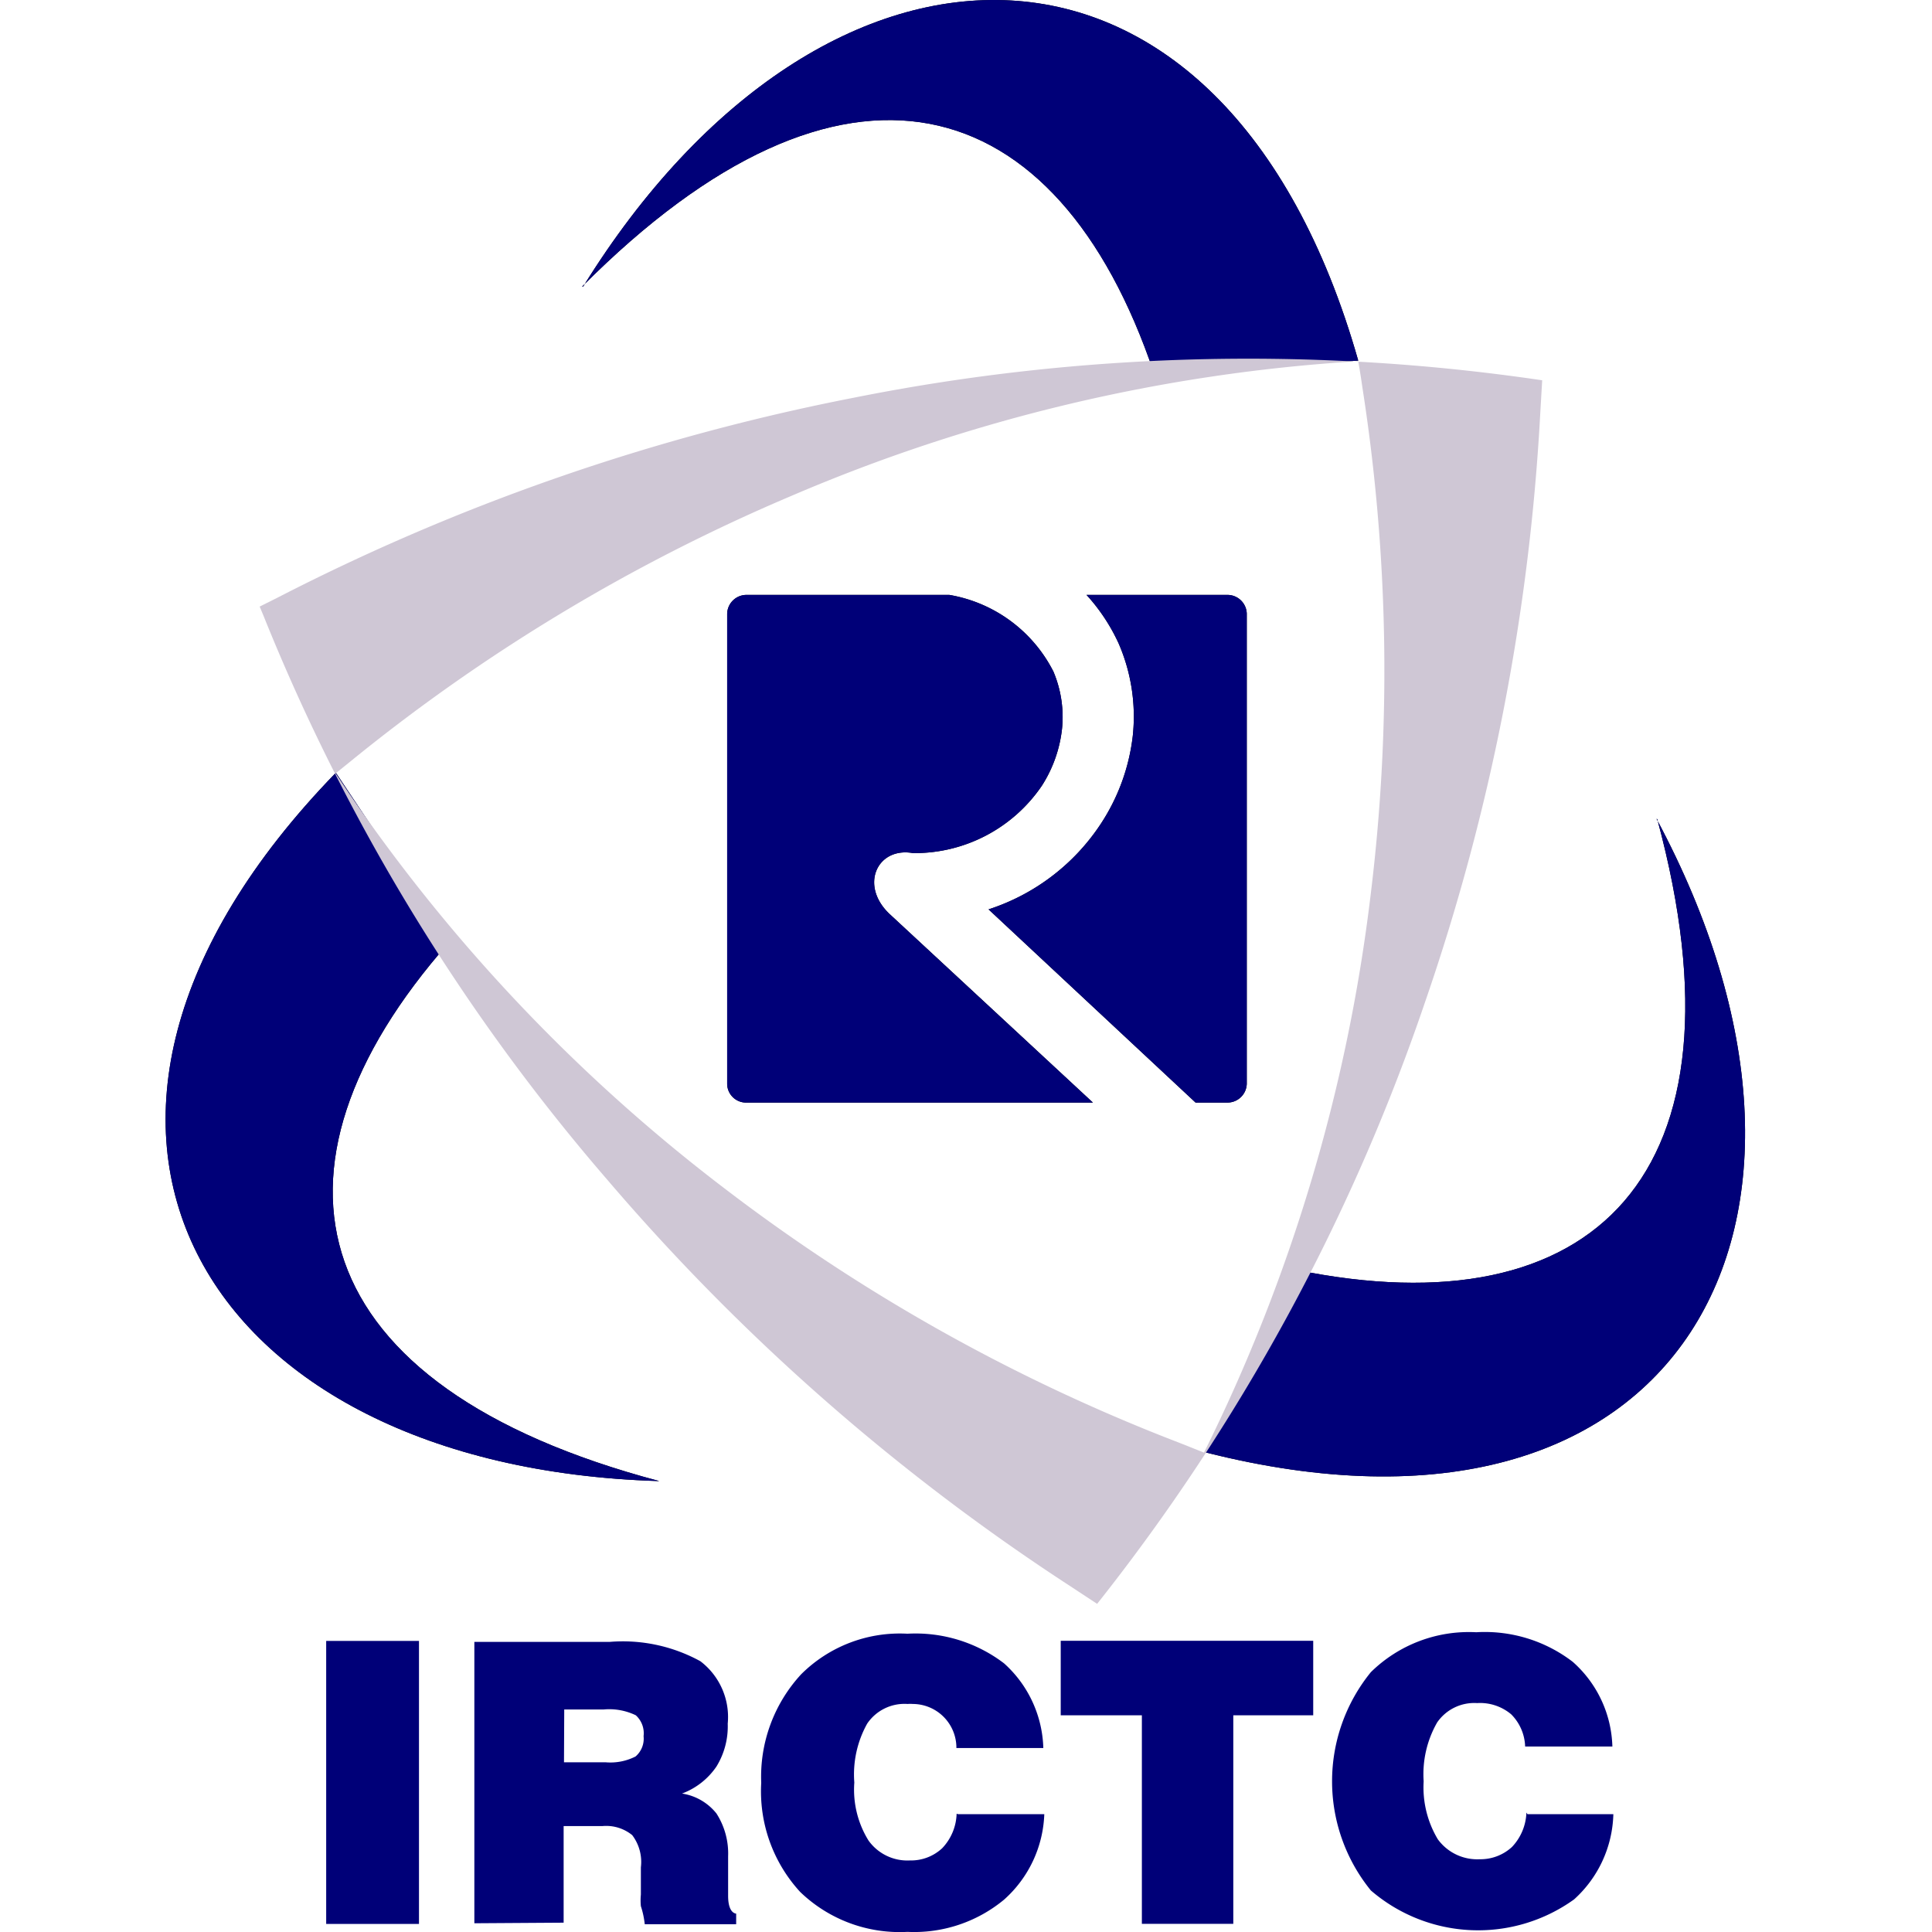
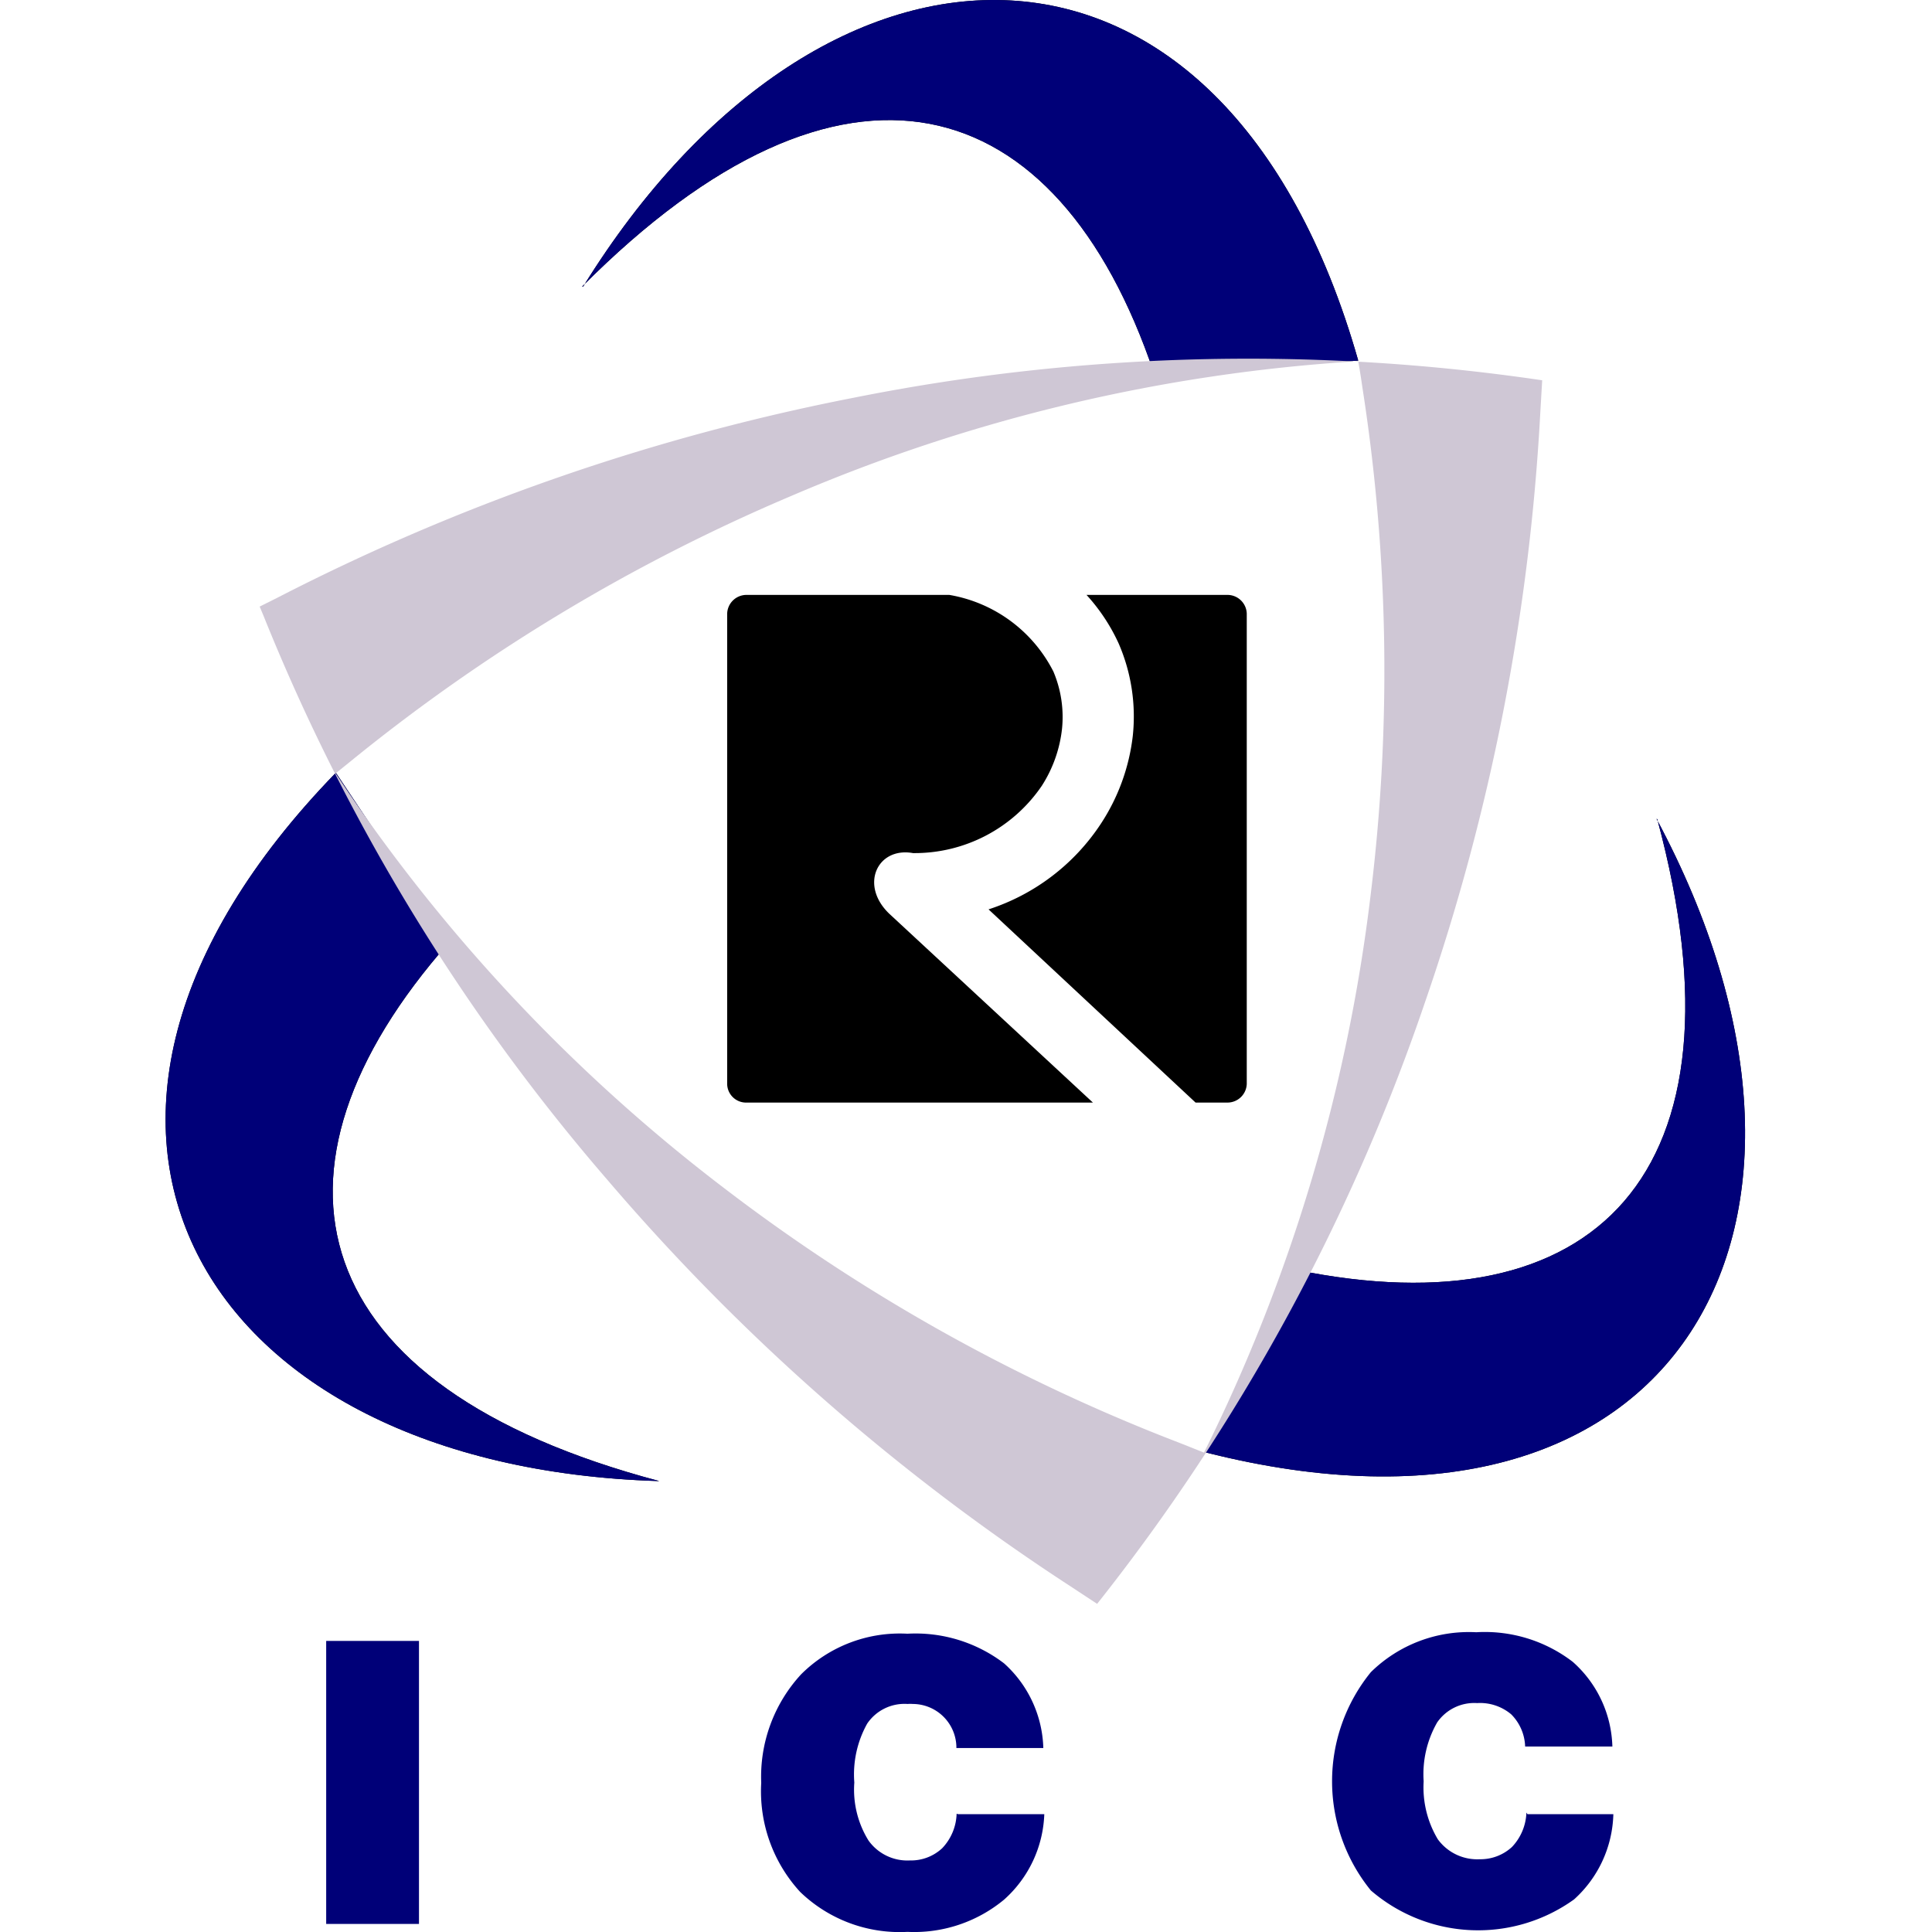
<svg xmlns="http://www.w3.org/2000/svg" width="103" height="103" viewBox="0 0 103 103">
  <g id="Group_427" data-name="Group 427" transform="translate(-561 -2382)">
    <g id="Rectangle_69" data-name="Rectangle 69" transform="translate(561 2382)" fill="#161920" stroke="#707070" stroke-width="1" opacity="0">
-       <rect width="103" height="103" stroke="none" />
-       <rect x="0.5" y="0.5" width="102" height="102" fill="none" />
-     </g>
+       </g>
    <g id="Group_21648" data-name="Group 21648" transform="translate(569.829 2382)">
      <path id="Path_26795" data-name="Path 26795" d="M26.306,78.96C7.249,73.913,4.365,62.413,15.1,50.246L9.069,41.2C-9.161,59.975,1.859,78.2,26.233,78.96ZM79.517,43.672C84.666,62.708,76.084,70.944,60.254,67.7l-4.806,9.736c25.287,6.4,35.59-12.2,24.031-33.777ZM22.2,15.278c13.9-13.972,25.322-10.711,30.492,4.635l10.883-.687C56.42-5.938,35.115-5.491,22.255,15.278Z" transform="translate(0.007 -0.002)" fill-rule="evenodd" />
      <path id="Path_26796" data-name="Path 26796" d="M26.306,78.96C7.249,73.913,4.365,62.413,15.1,50.246L9.069,41.2C-9.161,59.975,1.859,78.2,26.233,78.96ZM79.517,43.672C84.666,62.708,76.084,70.944,60.254,67.7l-4.806,9.736c25.287,6.4,35.59-12.2,24.031-33.777ZM22.2,15.278c13.9-13.972,25.322-10.711,30.492,4.635l10.883-.687C56.42-5.938,35.115-5.491,22.255,15.278Z" transform="translate(0.007 -0.002)" fill="#000078" />
      <path id="Path_26797" data-name="Path 26797" d="M59.243,122.09h0l-1.408-.927A114.834,114.834,0,0,1,33.145,99.5,107.051,107.051,0,0,1,14.8,69.415l-.206-.494h0l.927-.463A115.283,115.283,0,0,1,46.28,57.784a107.256,107.256,0,0,1,36.688-.927h0l-.1,1.716A115.193,115.193,0,0,1,76.72,90.016a107.146,107.146,0,0,1-17.508,32.109Zm5.7-8.064h0l-1.339-.532A97.366,97.366,0,0,1,39.345,99.917a91.009,91.009,0,0,1-20.45-21.731l-.254-.371h0l.687-.553A97.473,97.473,0,0,1,42.95,63.016a90.63,90.63,0,0,1,30.21-7.175h0c.086.481.158.944.227,1.425a97.874,97.874,0,0,1,.426,27.1,91.073,91.073,0,0,1-8.874,29.657Z" transform="translate(-9.579 -36.583)" fill="#cfc7d5" fill-rule="evenodd" />
      <path id="Path_26798" data-name="Path 26798" d="M88.23,92.383H99.044a7.666,7.666,0,0,1,5.548,4.085,6.214,6.214,0,0,1,.46,3.055,7.045,7.045,0,0,1-1.078,3.038,8.2,8.2,0,0,1-6.866,3.587c-1.905-.343-2.867,1.716-1.253,3.244L106.7,119.449H88.23a1.009,1.009,0,0,1-1.03-.992V93.4A1.03,1.03,0,0,1,88.23,92.383Zm18.126,0h7.532a1.03,1.03,0,0,1,1.013.992v25.081a1.03,1.03,0,0,1-1.013.992h-1.716l-11.037-10.3a11.353,11.353,0,0,0,5.973-4.542,10.772,10.772,0,0,0,1.716-4.7,9.774,9.774,0,0,0-.752-4.933,9.983,9.983,0,0,0-1.716-2.592Z" transform="translate(-57.262 -60.667)" fill-rule="evenodd" />
-       <path id="Path_26799" data-name="Path 26799" d="M88.23,92.383H99.044a7.666,7.666,0,0,1,5.548,4.085,6.214,6.214,0,0,1,.46,3.055,7.045,7.045,0,0,1-1.078,3.038,8.2,8.2,0,0,1-6.866,3.587c-1.905-.343-2.867,1.716-1.253,3.244L106.7,119.449H88.23a1.009,1.009,0,0,1-1.03-.992V93.4A1.03,1.03,0,0,1,88.23,92.383Zm18.126,0h7.532a1.03,1.03,0,0,1,1.013.992v25.081a1.03,1.03,0,0,1-1.013.992h-1.716l-11.037-10.3a11.353,11.353,0,0,0,5.973-4.542,10.772,10.772,0,0,0,1.716-4.7,9.774,9.774,0,0,0-.752-4.933,9.983,9.983,0,0,0-1.716-2.592Z" transform="translate(-57.262 -60.667)" fill="#000078" />
      <path id="Path_26800" data-name="Path 26800" d="M24.93,269.918V254.83h4.947v15.088Z" transform="translate(-16.369 -167.348)" fill="#000078" fill-rule="evenodd" />
-       <path id="Path_26801" data-name="Path 26801" d="M52.719,261.356h2.214a2.959,2.959,0,0,0,1.6-.309,1.246,1.246,0,0,0,.429-1.081,1.294,1.294,0,0,0-.415-1.116,3.254,3.254,0,0,0-1.716-.309H52.732Zm-4.779,8.582v-15h7.209a8.582,8.582,0,0,1,4.84,1.03,3.735,3.735,0,0,1,1.459,3.33,4.085,4.085,0,0,1-.6,2.283,3.848,3.848,0,0,1-1.837,1.442,2.908,2.908,0,0,1,1.837,1.064,3.948,3.948,0,0,1,.621,2.283v2.108h0c0,.6.172.91.429.948v.563H57.024a4.613,4.613,0,0,0-.206-.961,3.131,3.131,0,0,1,0-.621v-1.452a2.362,2.362,0,0,0-.463-1.716,2.2,2.2,0,0,0-1.6-.481H52.7v5.149Z" transform="translate(-31.48 -167.404)" fill="#000078" fill-rule="evenodd" />
      <path id="Path_26802" data-name="Path 26802" d="M102.956,263.3h4.6a6.4,6.4,0,0,1-2.146,4.559,7.508,7.508,0,0,1-5.149,1.717,7.638,7.638,0,0,1-5.719-2.128,7.923,7.923,0,0,1-2.077-5.819,8.05,8.05,0,0,1,2.128-5.785,7.443,7.443,0,0,1,5.668-2.163,7.782,7.782,0,0,1,5.149,1.579,6.3,6.3,0,0,1,2.094,4.514H102.87a2.334,2.334,0,0,0-2.321-2.348,2.026,2.026,0,0,0-.288,0,2.4,2.4,0,0,0-2.146,1.047,5.548,5.548,0,0,0-.687,3.141,5.15,5.15,0,0,0,.755,3.09,2.547,2.547,0,0,0,2.214,1.064,2.434,2.434,0,0,0,1.716-.652,2.784,2.784,0,0,0,.769-1.837Z" transform="translate(-60.711 -166.583)" fill="#000078" fill-rule="evenodd" />
-       <path id="Path_26803" data-name="Path 26803" d="M143.326,269.9V258.782H139V254.81h13.461v3.972H148.2V269.9Z" transform="translate(-91.279 -167.335)" fill="#000078" fill-rule="evenodd" />
      <path id="Path_26804" data-name="Path 26804" d="M191.55,263.152h4.583a6.33,6.33,0,0,1-2.094,4.545,8.761,8.761,0,0,1-10.834-.477,9.221,9.221,0,0,1,0-11.638,7.453,7.453,0,0,1,5.616-2.128,7.7,7.7,0,0,1,5.149,1.579,6.255,6.255,0,0,1,2.111,4.514H191.43a2.54,2.54,0,0,0-.742-1.716,2.575,2.575,0,0,0-1.819-.6,2.4,2.4,0,0,0-2.128,1.03,5.548,5.548,0,0,0-.721,3.141,5.376,5.376,0,0,0,.755,3.09,2.6,2.6,0,0,0,2.235,1.064,2.478,2.478,0,0,0,1.716-.652,2.8,2.8,0,0,0,.772-1.837Z" transform="translate(-118.95 -166.435)" fill="#000078" fill-rule="evenodd" />
    </g>
  </g>
</svg>